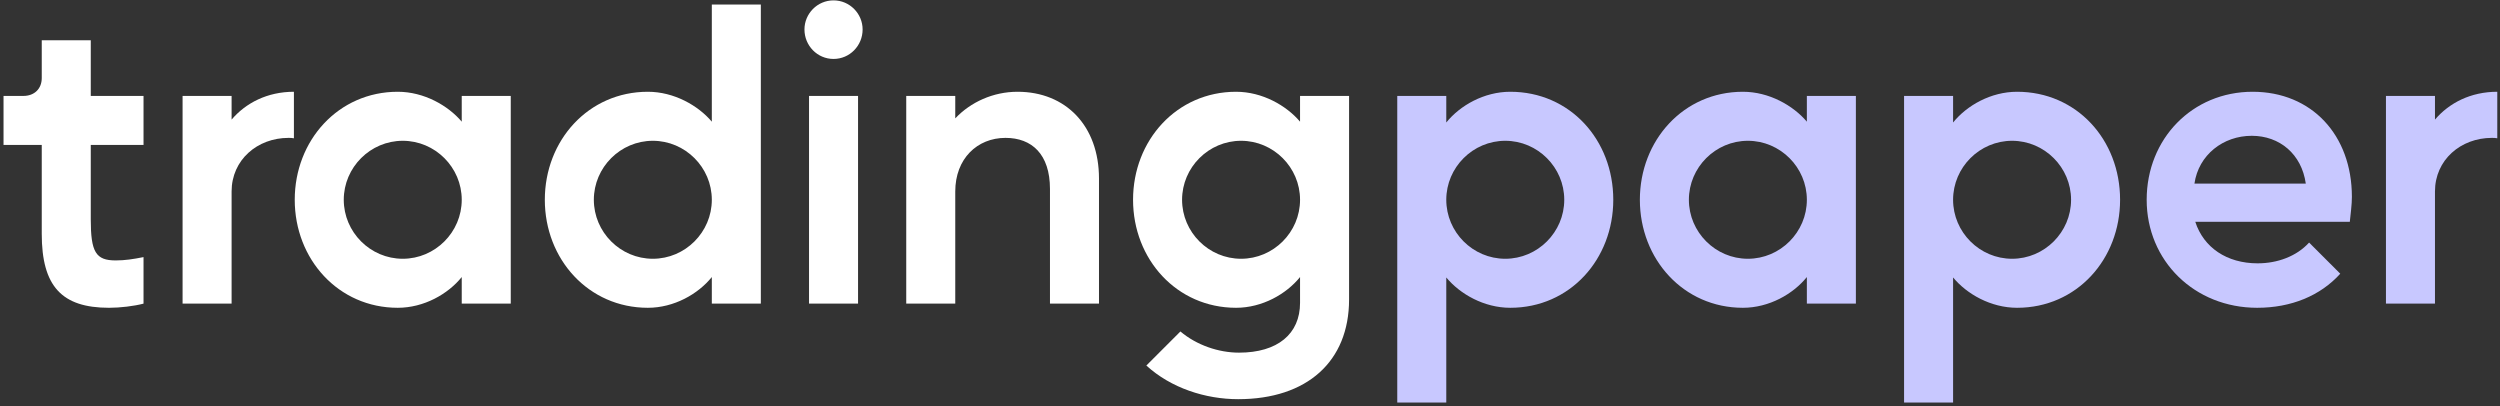
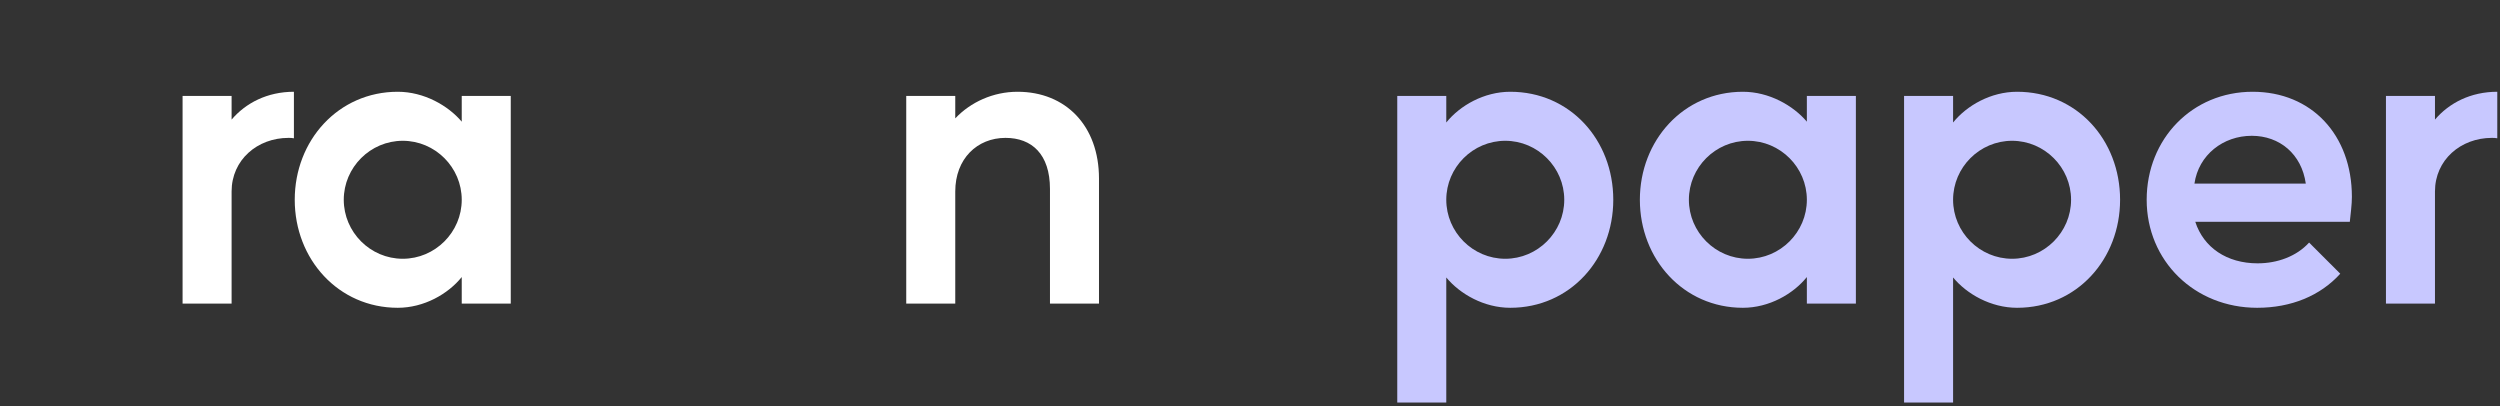
<svg xmlns="http://www.w3.org/2000/svg" width="634px" height="103px" viewBox="0 0 634 103" version="1.1">
  <rect x="0" y="0" width="634" height="103" fill="#333333" stroke="none" />
  <title>tradingpaper</title>
  <g id="Web" stroke="none" stroke-width="1" fill="none" fill-rule="evenodd">
    <g id="Trading-Paper-Podcast_Lander" transform="translate(-318, -204)" fill-rule="nonzero">
      <g id="tradingpaper" transform="translate(318.896, 204.095)">
-         <path d="M0,24.23 L0,36.662 L9.692,36.662 L9.692,59.207 C9.692,72.481 14.749,77.959 26.759,77.959 C29.603,77.959 33.08,77.538 35.503,76.905 L35.503,65.106 C32.869,65.633 30.762,65.949 28.444,65.949 C23.388,65.949 22.123,63.842 22.123,55.519 L22.123,36.662 L35.503,36.662 L35.503,24.23 L22.123,24.23 L22.123,10.114 L9.692,10.114 L9.692,19.7 C9.692,22.44 7.796,24.23 5.057,24.23 L0,24.23 Z" id="Path" fill="#FFFFFF" />
        <path d="M57.837,76.905 L57.837,48.461 C57.837,40.454 64.369,34.871 72.27,34.871 C72.691,34.871 73.218,34.871 73.64,34.976 L73.64,23.177 C66.897,23.177 61.419,26.021 57.837,30.235 L57.837,24.23 L45.406,24.23 L45.406,76.905 L57.837,76.905 Z" id="Path" fill="#FFFFFF" />
        <path d="M73.85,50.568 C73.85,65.633 84.912,77.959 99.977,77.959 C106.614,77.959 112.724,74.482 116.201,70.163 L116.201,76.905 L128.632,76.905 L128.632,24.23 L116.201,24.23 L116.201,30.762 C112.724,26.654 106.614,23.177 99.977,23.177 C84.912,23.177 73.85,35.503 73.85,50.568 Z M101.241,35.608 C109.459,35.608 116.201,42.351 116.201,50.568 C116.201,58.785 109.459,65.528 101.241,65.528 C93.024,65.528 86.282,58.785 86.282,50.568 C86.282,42.351 93.024,35.608 101.241,35.608 Z" id="Shape" fill="#FFFFFF" />
-         <path d="M137.271,50.568 C137.271,65.633 148.333,77.959 163.398,77.959 C170.035,77.959 176.145,74.482 179.622,70.163 L179.622,76.905 L192.053,76.905 L192.053,1.053 L179.622,1.053 L179.622,30.762 C176.145,26.654 170.035,23.177 163.398,23.177 C148.333,23.177 137.271,35.503 137.271,50.568 Z M164.662,35.608 C172.879,35.608 179.622,42.351 179.622,50.568 C179.622,58.785 172.879,65.528 164.662,65.528 C156.445,65.528 149.702,58.785 149.702,50.568 C149.702,42.351 156.445,35.608 164.662,35.608 Z" id="Shape" fill="#FFFFFF" />
-         <path d="M216.705,76.905 L216.705,24.23 L204.274,24.23 L204.274,76.905 L216.705,76.905 Z M203.115,7.374 C203.115,11.483 206.381,14.854 210.489,14.854 C214.598,14.854 217.864,11.483 217.864,7.374 C217.864,3.371 214.598,0 210.489,0 C206.381,0 203.115,3.371 203.115,7.374 Z" id="Shape" fill="#FFFFFF" />
        <path d="M241.357,76.905 L241.357,48.461 C241.357,40.138 246.94,34.871 254.104,34.871 C260.741,34.871 265.377,38.979 265.377,47.829 L265.377,76.905 L277.808,76.905 L277.808,45.195 C277.808,31.816 269.38,23.177 257.159,23.177 C250.944,23.177 245.255,25.811 241.357,29.919 L241.357,24.23 L228.926,24.23 L228.926,76.905 L241.357,76.905 Z" id="Path" fill="#FFFFFF" />
-         <path d="M286.447,50.568 C286.447,65.633 297.508,77.959 312.573,77.959 C319.21,77.959 325.321,74.482 328.797,70.163 L328.797,76.695 C328.797,84.596 323.108,89.337 313.311,89.337 C308.149,89.337 302.565,87.44 298.457,83.964 L289.818,92.603 C296.033,98.292 304.778,101.136 313.1,101.136 C330.588,101.136 341.229,91.549 341.229,75.852 L341.229,24.23 L328.797,24.23 L328.797,30.762 C325.321,26.654 319.21,23.177 312.573,23.177 C297.508,23.177 286.447,35.503 286.447,50.568 Z M313.838,35.608 C322.055,35.608 328.797,42.351 328.797,50.568 C328.797,58.785 322.055,65.528 313.838,65.528 C305.62,65.528 298.878,58.785 298.878,50.568 C298.878,42.351 305.62,35.608 313.838,35.608 Z" id="Shape" fill="#FFFFFF" />
        <path d="M353.449,101.979 L365.88,101.979 L365.88,70.268 C369.357,74.482 375.467,77.959 382.104,77.959 C397.275,77.959 408.231,65.633 408.231,50.568 C408.231,35.398 397.275,23.177 382.104,23.177 C375.467,23.177 369.357,26.654 365.88,30.973 L365.88,24.23 L353.449,24.23 L353.449,101.979 Z M380.84,35.608 C389.057,35.608 395.8,42.351 395.8,50.568 C395.8,58.785 389.057,65.528 380.84,65.528 C372.623,65.528 365.88,58.785 365.88,50.568 C365.88,42.351 372.623,35.608 380.84,35.608 Z" id="Shape" fill="#C8C8FF" />
        <path d="M414.974,50.568 C414.974,65.633 426.035,77.959 441.1,77.959 C447.737,77.959 453.848,74.482 457.324,70.163 L457.324,76.905 L469.756,76.905 L469.756,24.23 L457.324,24.23 L457.324,30.762 C453.848,26.654 447.737,23.177 441.1,23.177 C426.035,23.177 414.974,35.503 414.974,50.568 Z M442.365,35.608 C450.582,35.608 457.324,42.351 457.324,50.568 C457.324,58.785 450.582,65.528 442.365,65.528 C434.147,65.528 427.405,58.785 427.405,50.568 C427.405,42.351 434.147,35.608 442.365,35.608 Z" id="Shape" fill="#C8C8FF" />
        <path d="M481.976,101.979 L494.407,101.979 L494.407,70.268 C497.884,74.482 503.994,77.959 510.631,77.959 C525.802,77.959 536.758,65.633 536.758,50.568 C536.758,35.398 525.802,23.177 510.631,23.177 C503.994,23.177 497.884,26.654 494.407,30.973 L494.407,24.23 L481.976,24.23 L481.976,101.979 Z M509.367,35.608 C517.584,35.608 524.327,42.351 524.327,50.568 C524.327,58.785 517.584,65.528 509.367,65.528 C501.15,65.528 494.407,58.785 494.407,50.568 C494.407,42.351 501.15,35.608 509.367,35.608 Z" id="Shape" fill="#C8C8FF" />
        <path d="M543.501,50.568 C543.501,66.054 555.616,77.959 571.524,77.959 C580.162,77.959 587.537,74.904 592.594,69.32 L584.692,61.419 C581.532,64.896 576.686,66.687 571.629,66.687 C563.833,66.687 557.934,62.683 555.827,56.152 L595.017,56.152 C595.227,54.045 595.543,51.832 595.543,49.831 C595.543,34.133 585.325,23.177 570.365,23.177 C555.089,23.177 543.501,35.082 543.501,50.568 Z M570.154,34.344 C577.213,34.344 582.796,38.979 583.85,46.459 L555.616,46.459 C556.669,39.19 562.885,34.344 570.154,34.344 Z" id="Shape" fill="#C8C8FF" />
        <path d="M616.613,76.905 L616.613,48.461 C616.613,40.454 623.145,34.871 631.046,34.871 C631.468,34.871 631.995,34.871 632.416,34.976 L632.416,23.177 C625.674,23.177 620.195,26.021 616.613,30.235 L616.613,24.23 L604.182,24.23 L604.182,76.905 L616.613,76.905 Z" id="Path" fill="#C8C8FF" />
      </g>
    </g>
  </g>
</svg>